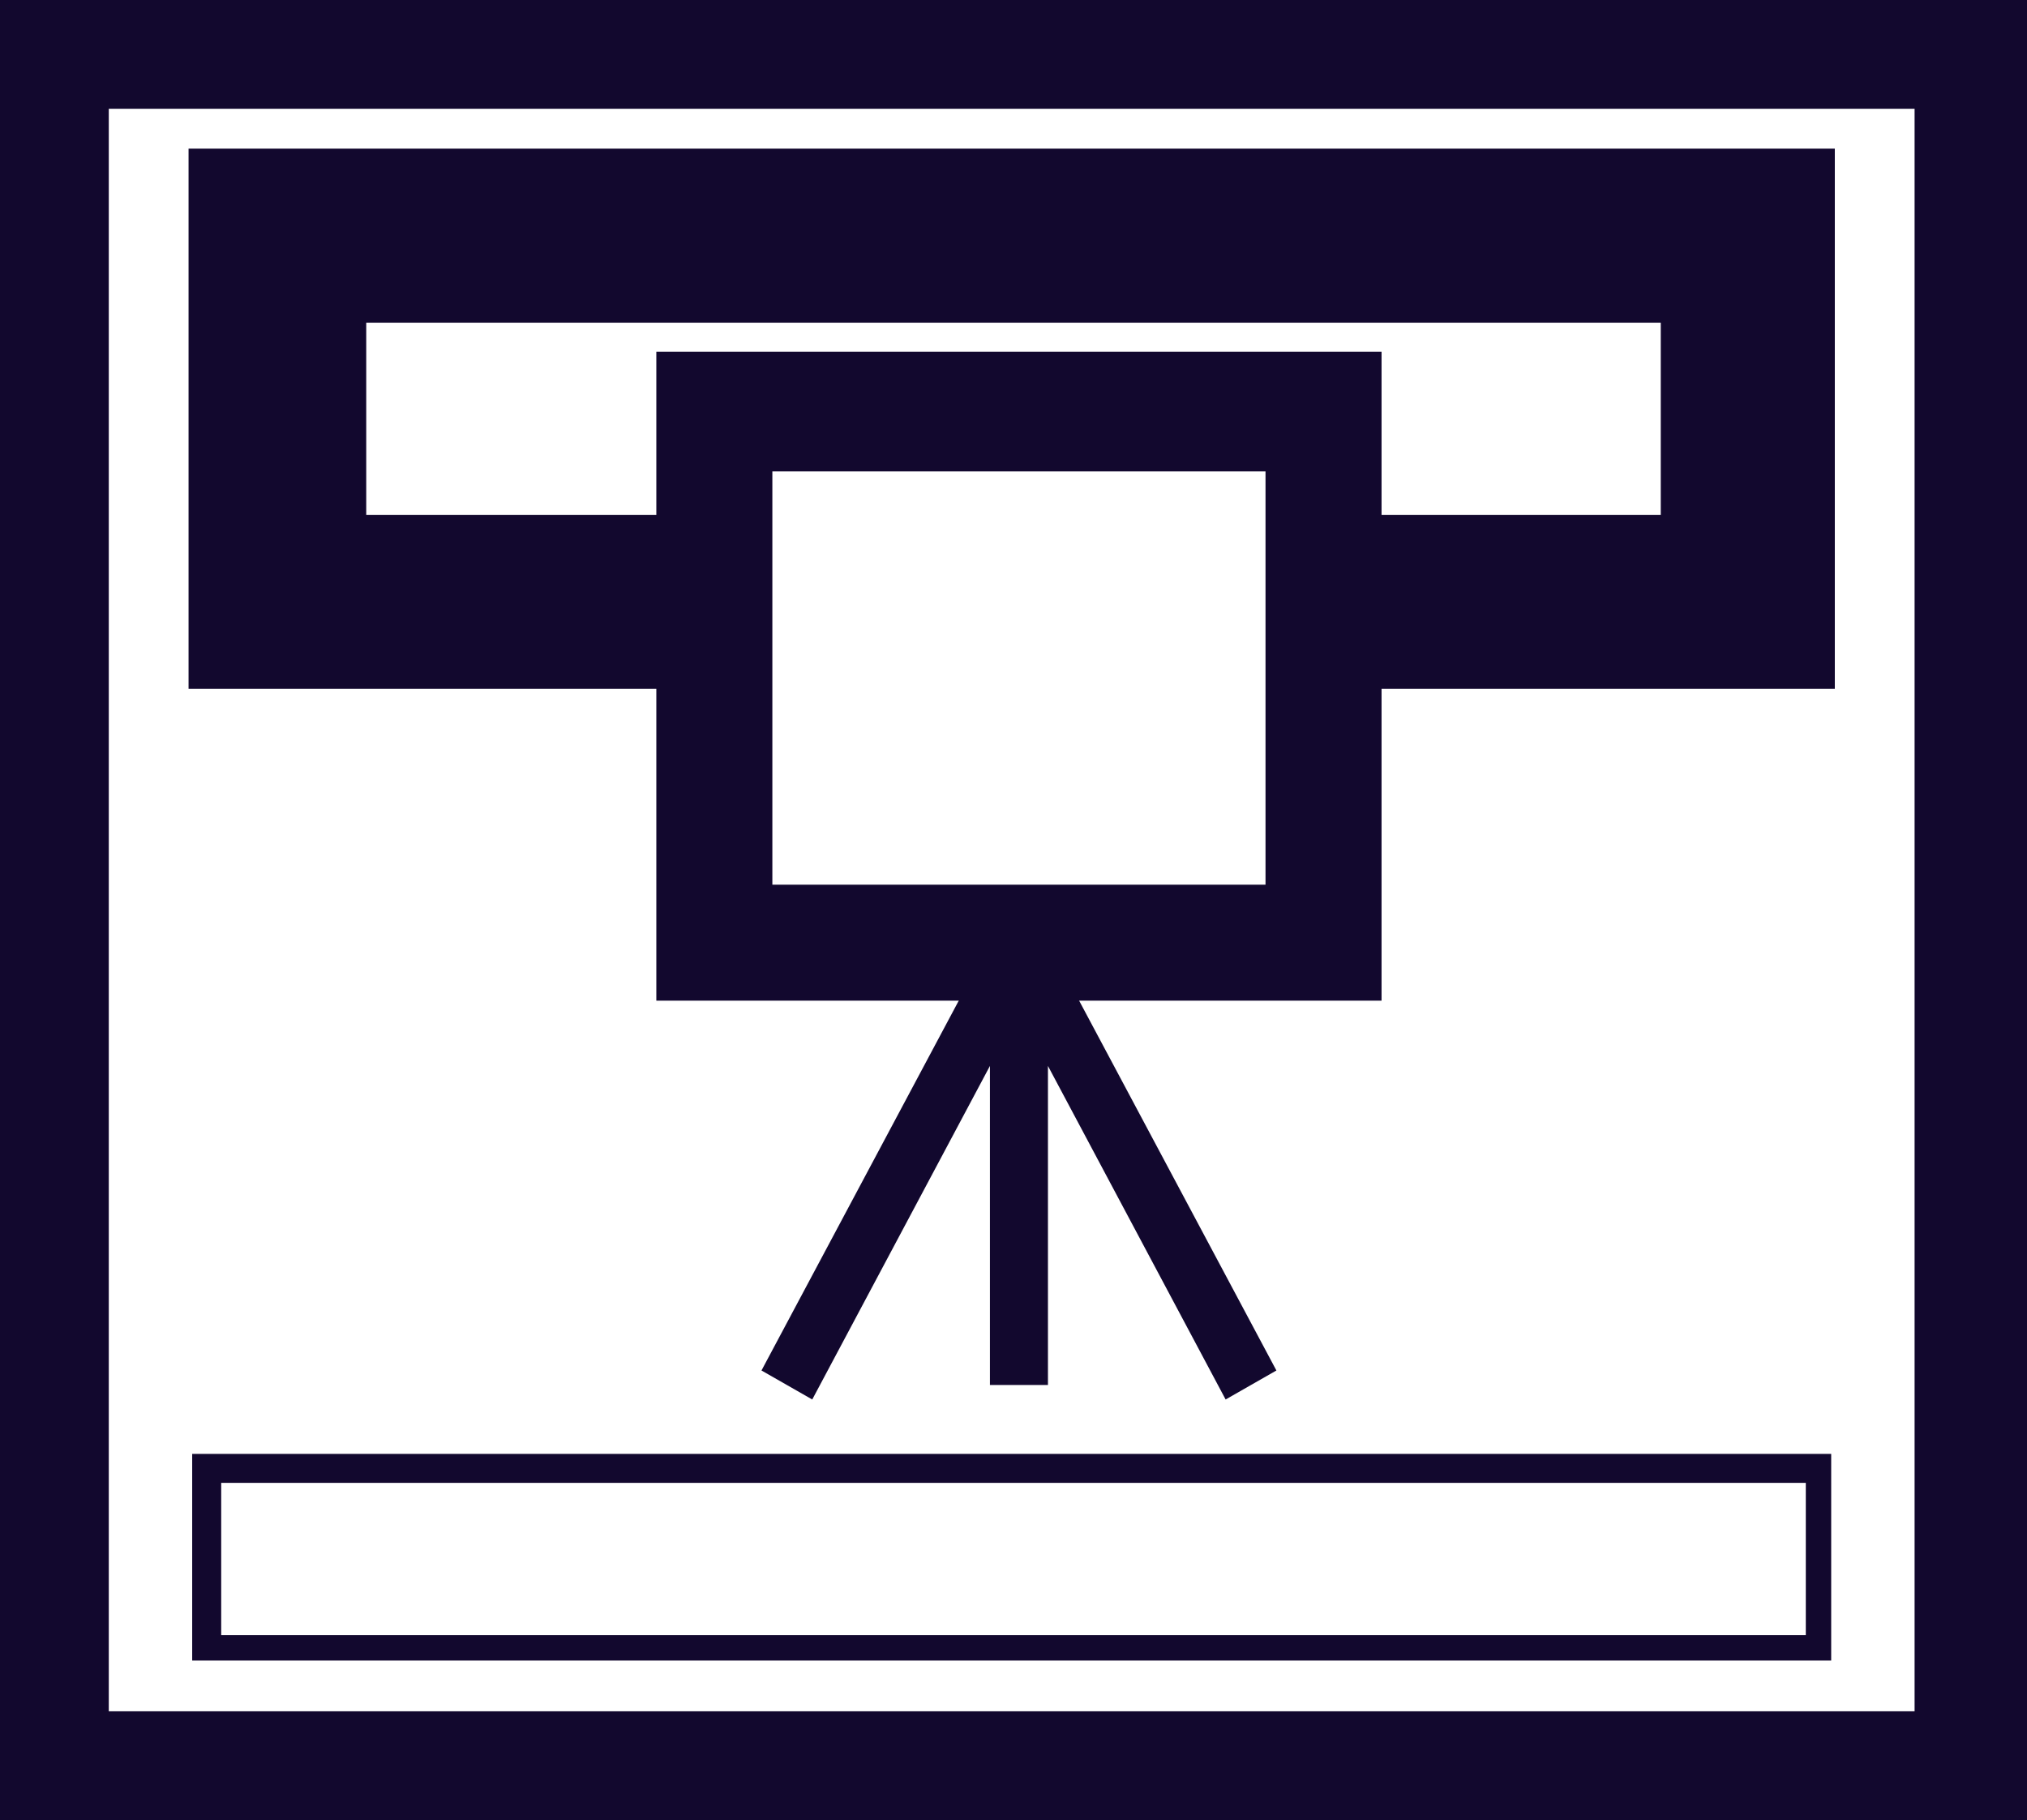
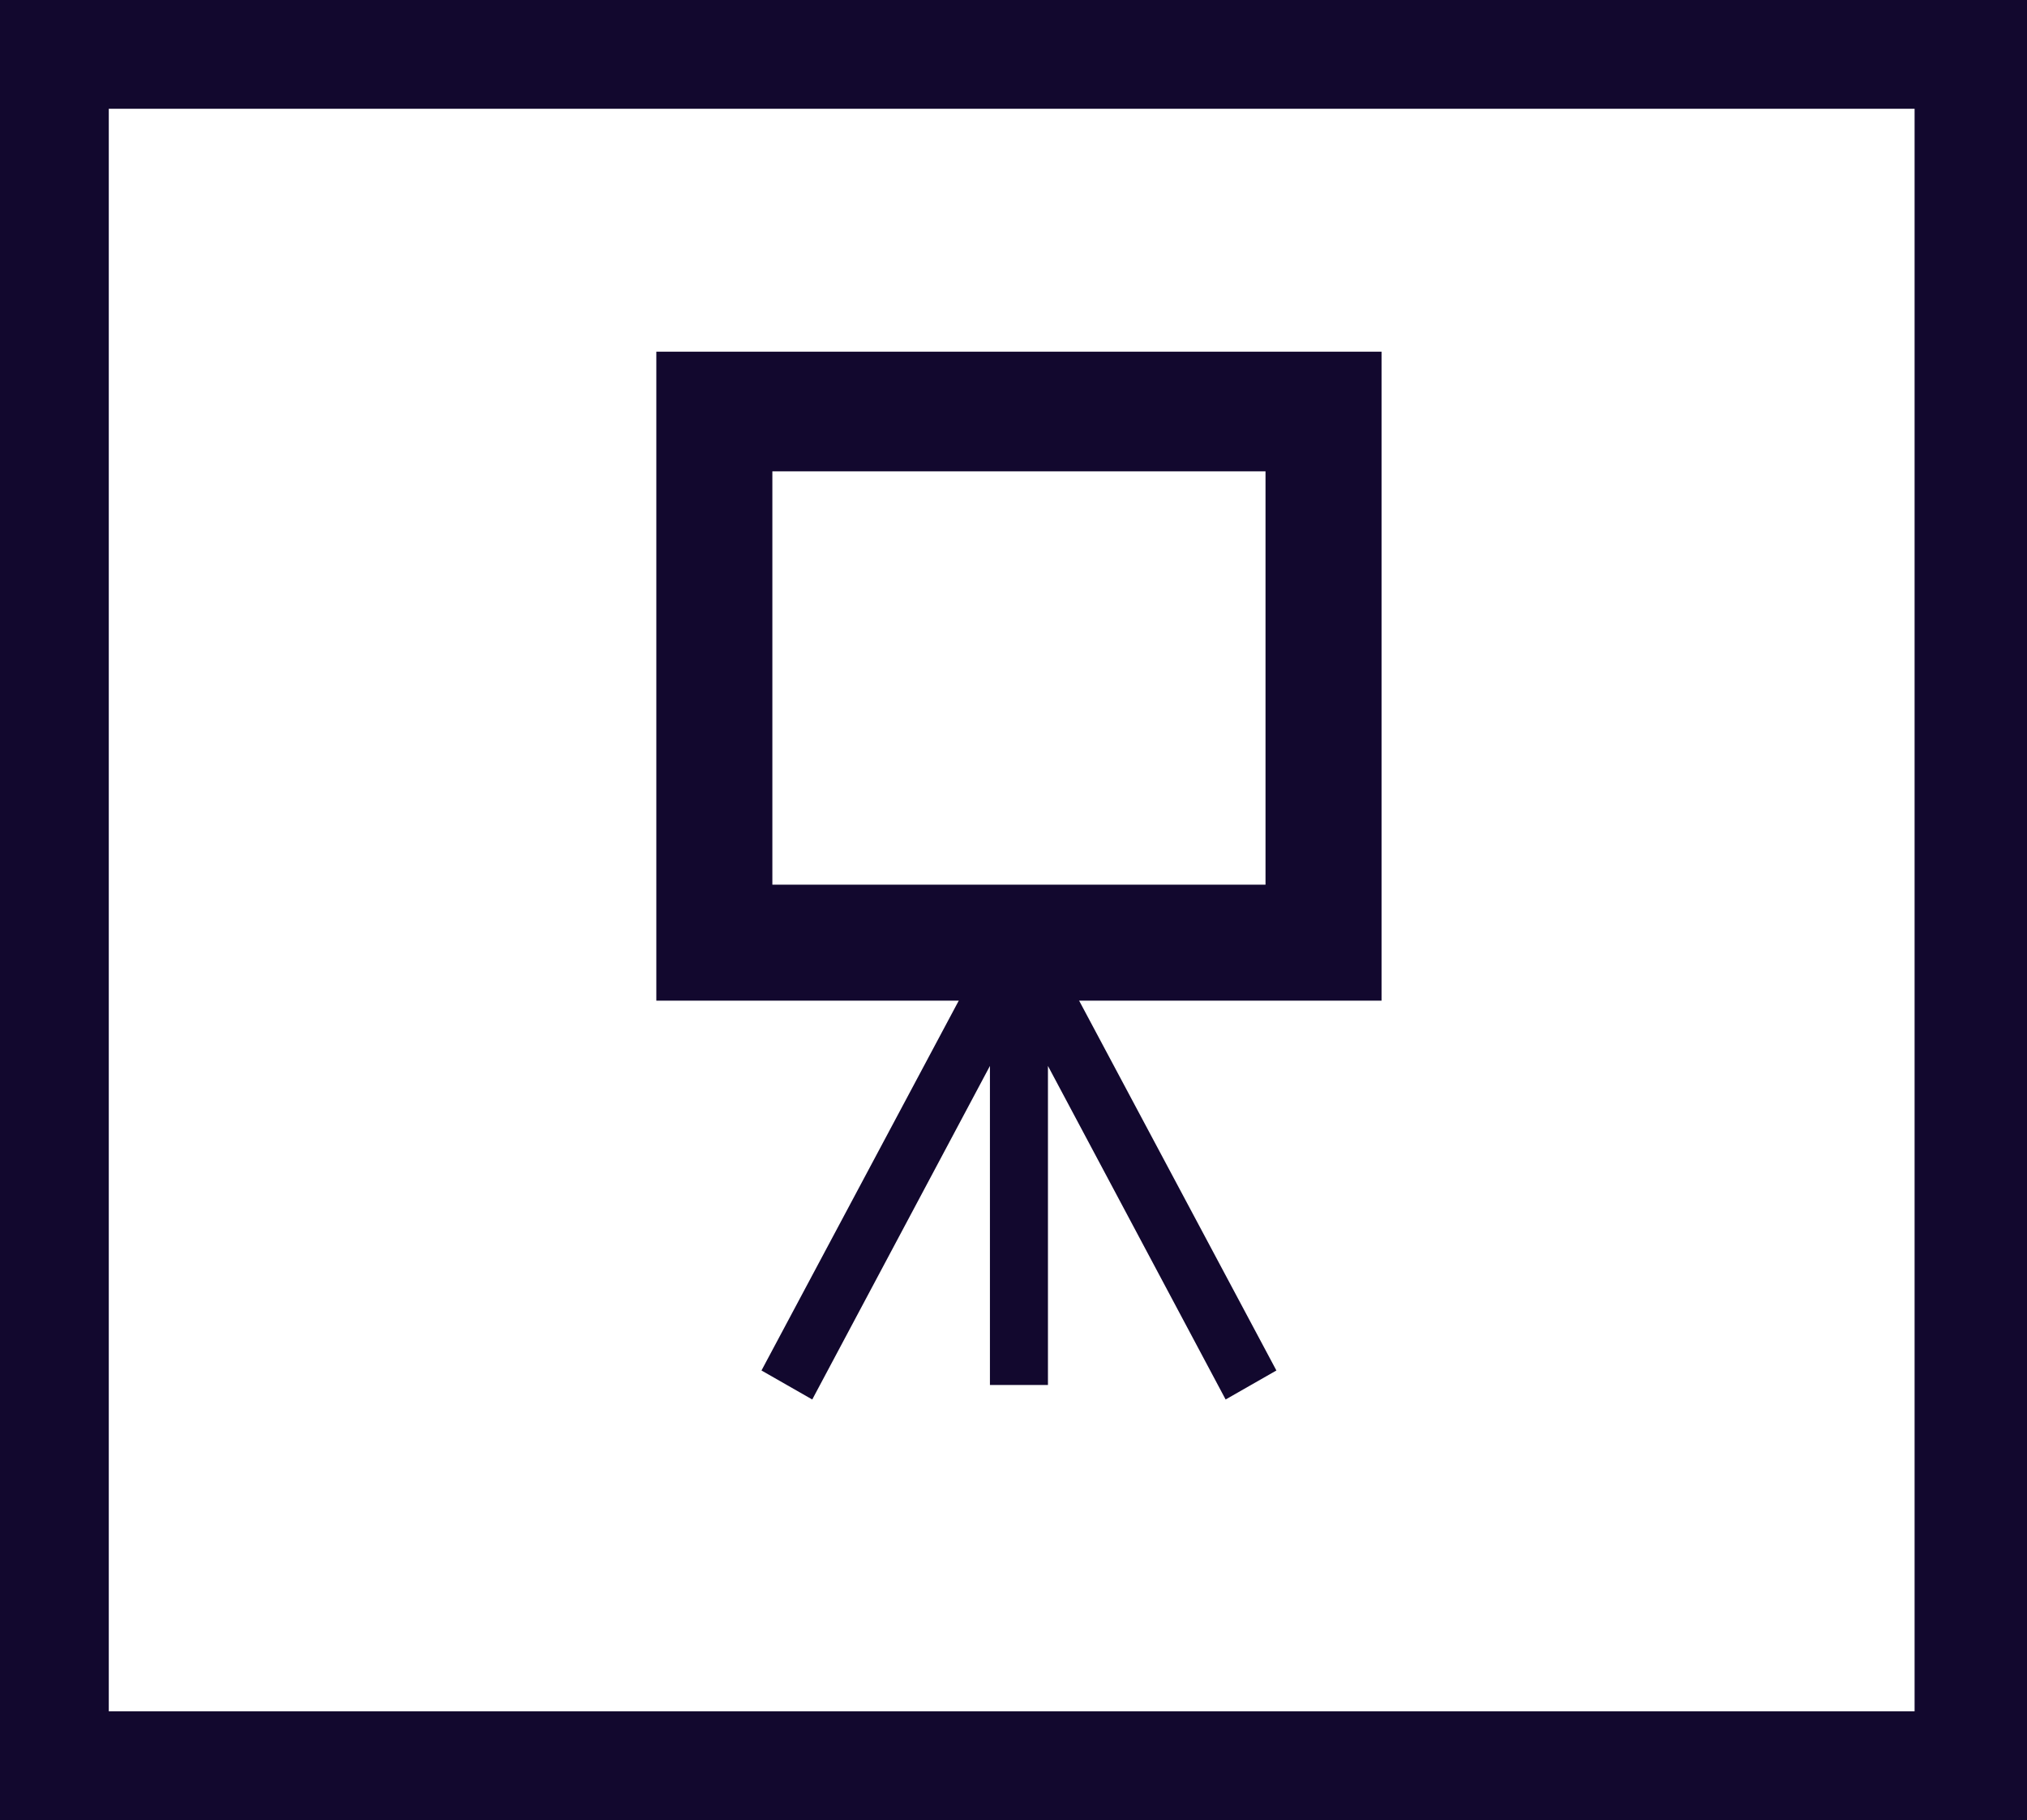
<svg xmlns="http://www.w3.org/2000/svg" version="1.1" id="Layer_1" x="0px" y="0px" width="55.9px" height="50.2px" viewBox="0 0 55.9 50.2" enable-background="new 0 0 55.9 50.2" xml:space="preserve">
  <g>
    <g>
      <path fill="#12082E" d="M55.9,50.2H0V0h55.9V50.2z M3,47.2h49.8V3H3V47.2z" />
    </g>
    <g>
      <g>
        <polygon fill="#12082E" points="35.2,37.8 28.8,25.8 28.1,26.2 27.4,25.8 21,37.8 22.4,38.6 27.3,29.4 27.3,38.2 28.9,38.2      28.9,29.4 33.8,38.6    " />
      </g>
      <g>
-         <polygon fill="#12082E" points="50.6,19 36.2,19 36.2,14.2 45.8,14.2 45.8,8.9 10.1,8.9 10.1,14.2 19.1,14.2 19.1,19 5.2,19      5.2,4.1 50.6,4.1    " />
-       </g>
+         </g>
      <g>
        <g>
          <path fill="#12082E" d="M38.1,27.6h-20V9.7h20V27.6z M21.3,24.4h13.6V13H21.3V24.4z" />
        </g>
      </g>
    </g>
    <g>
-       <path fill="#12082E" d="M50.5,45.8H5.3v-5.7h45.2V45.8z M6.1,45.1h43.7v-4.2H6.1V45.1z" />
-     </g>
+       </g>
  </g>
</svg>